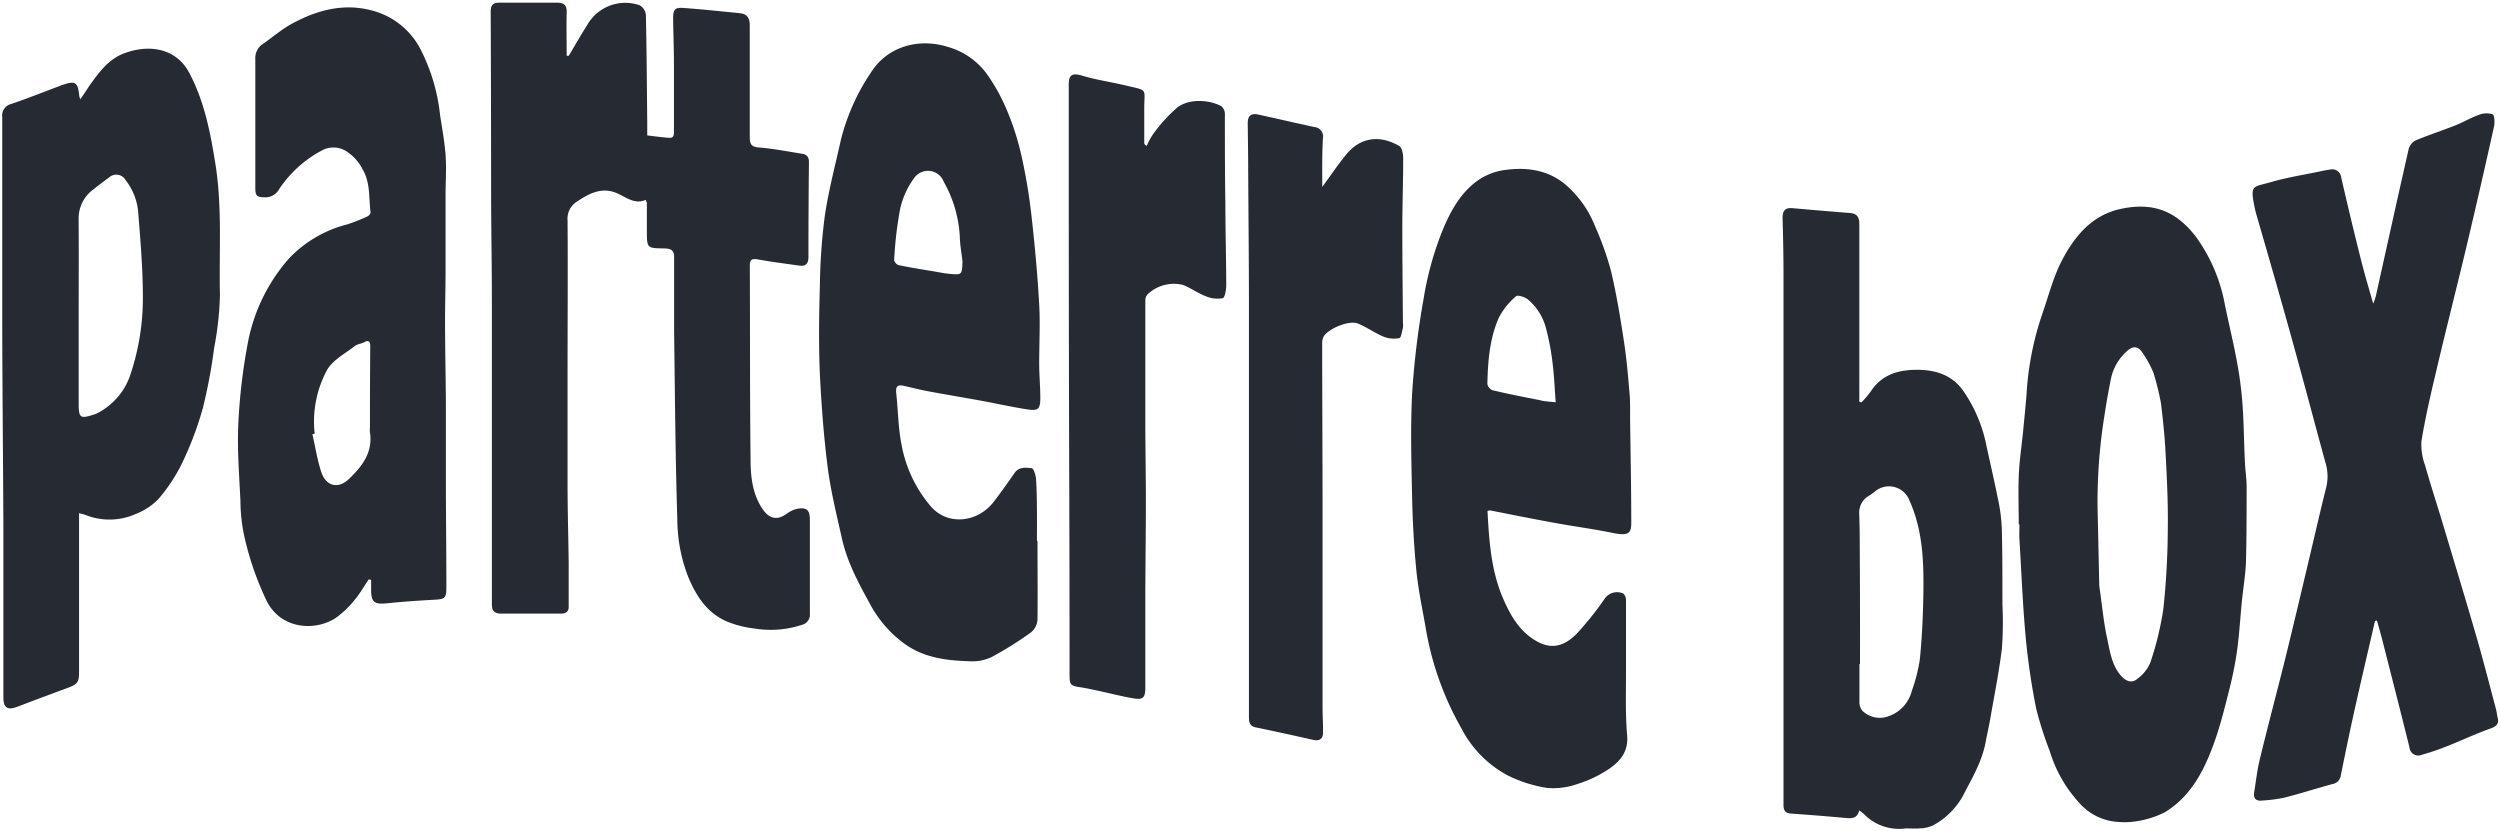
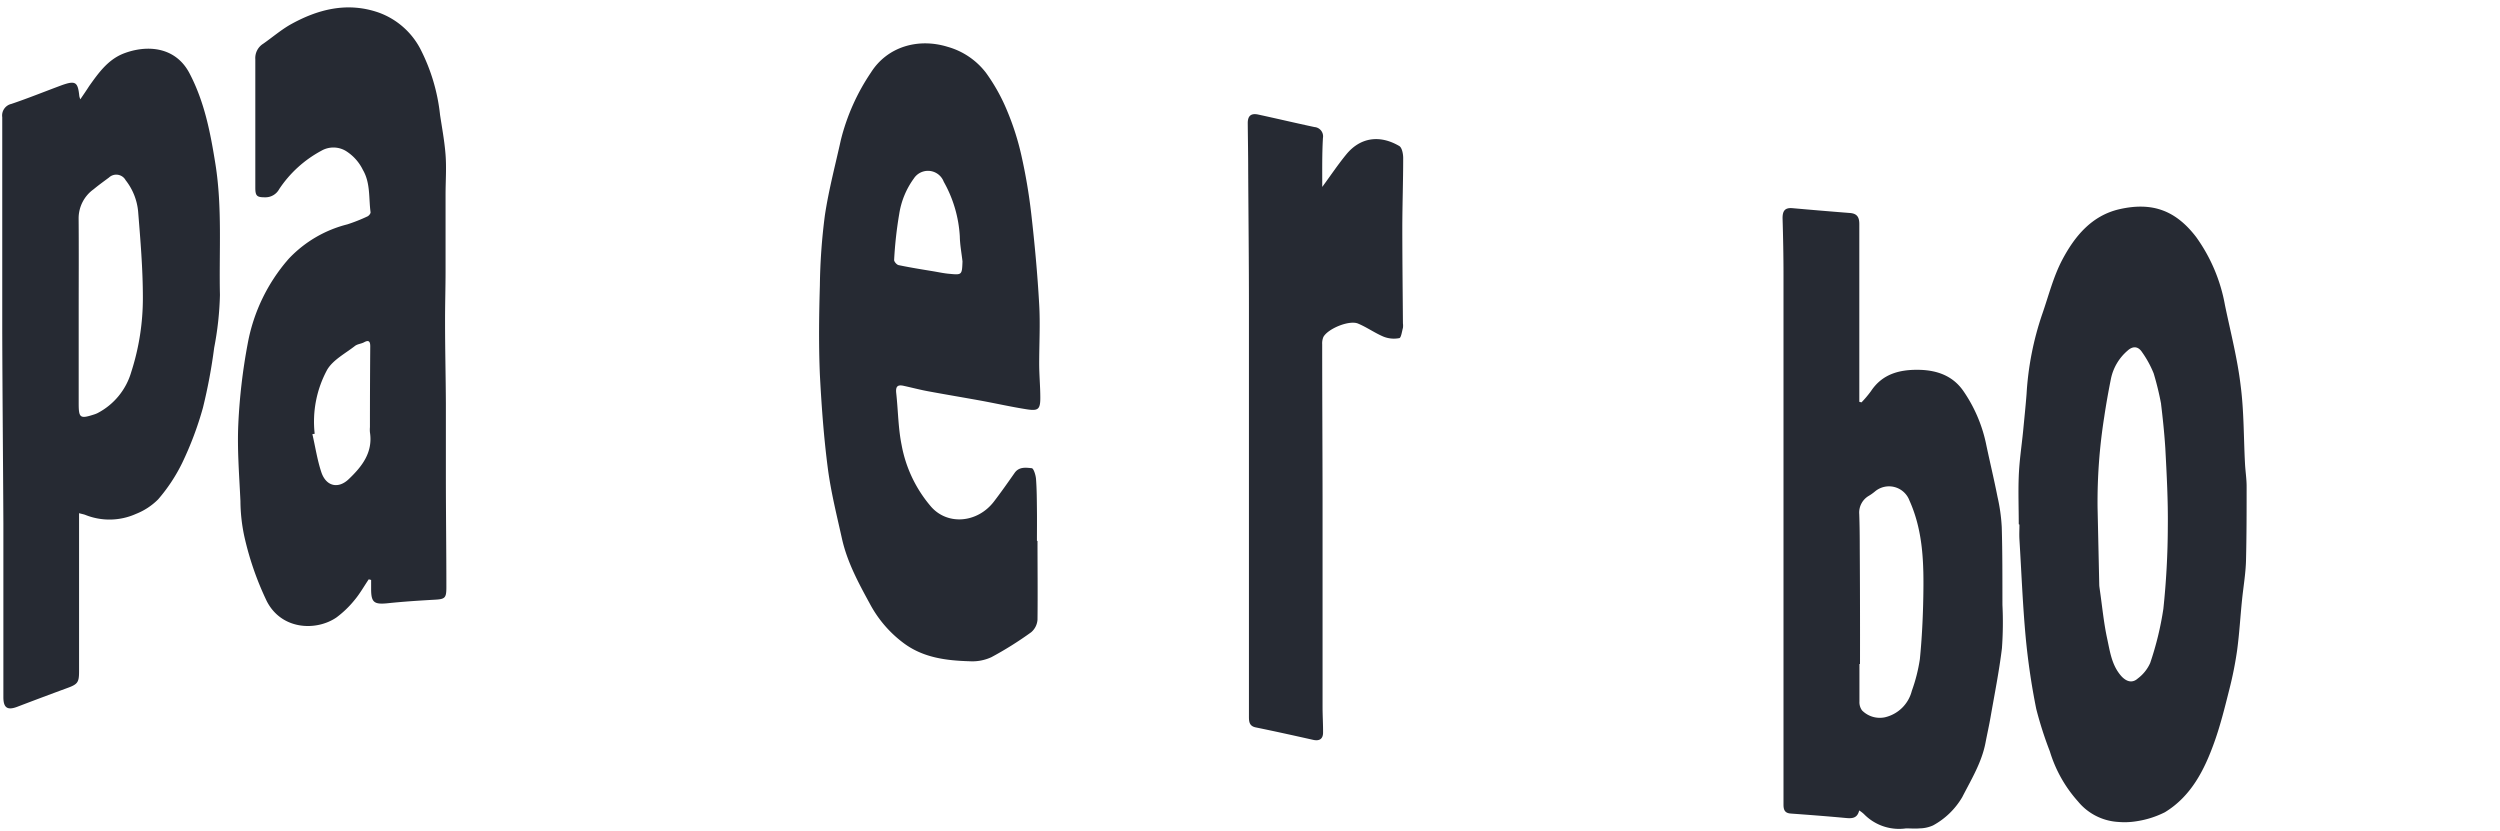
<svg xmlns="http://www.w3.org/2000/svg" id="Layer_1" data-name="Layer 1" viewBox="0 0 400 133">
  <defs>
    <style>.cls-1{fill:#262a33;}</style>
  </defs>
  <title>pb-logo-6</title>
-   <path class="cls-1" d="M91,8.93c1-1.7,2-3.42,3.05-5.09a7,7,0,0,1,8.29-3,2,2,0,0,1,1,1.52c.13,5.75.16,11.5.22,17.25v2.06c1.22.14,2.35.3,3.48.38.86.07.79-.61.79-1.17,0-3.48,0-6.95,0-10.43,0-2.52-.1-5-.13-7.56,0-1.32.29-1.71,1.6-1.62,3,.21,6,.54,9.07.84,1.15.12,1.59.74,1.59,1.94,0,6,0,11.92,0,17.87,0,1.14.25,1.59,1.5,1.68,2.3.18,4.58.64,6.86,1,.83.12,1.12.58,1.11,1.4q-.08,7.56-.08,15.12c0,1.1-.45,1.54-1.54,1.37-2.21-.32-4.43-.59-6.63-1-.93-.16-1.21.12-1.21,1,.05,10.31,0,20.63.12,30.94,0,2.82.29,5.68,2,8.13,1.07,1.49,2.31,1.7,3.77.65a4.54,4.54,0,0,1,1.59-.78c1.61-.33,2.13.15,2.13,1.77,0,5,0,10,0,15a1.66,1.66,0,0,1-1.26,1.77,15.92,15.92,0,0,1-7.56.6,16.91,16.91,0,0,1-4.13-1c-3.45-1.34-5.26-4.19-6.59-7.45a25.77,25.77,0,0,1-1.67-9c-.31-10-.38-20-.51-30.08,0-4,0-8,0-12,0-1.17-.78-1.27-1.61-1.29-2.73-.06-2.74,0-2.75-2.8,0-1.48,0-3,0-4.44a2.34,2.34,0,0,0-.2-.53c-1.62.72-2.91-.26-4.29-.93-2.51-1.24-4.6-.21-6.67,1.19a3.2,3.2,0,0,0-1.53,3c.06,8.19,0,16.39,0,24.59,0,5.87,0,11.74,0,17.61,0,4.23.13,8.46.18,12.69,0,2.31,0,4.63,0,6.94,0,.89-.55,1.1-1.24,1.11-1.92,0-3.84,0-5.76,0-1.23,0-2.47,0-3.7,0s-1.59-.43-1.59-1.54q0-7.56,0-15.11c0-6.36,0-12.72,0-19.08,0-4.79,0-9.58,0-14.37,0-5.32-.1-10.63-.12-15.95C78.57,22,78.56,12,78.51,1.89c0-1,.32-1.47,1.38-1.46,3.08,0,6.16,0,9.24,0,1.13,0,1.57.4,1.54,1.55-.06,2.31,0,4.63,0,6.94Z" />
  <path class="cls-1" d="M59,92.69c-.75,1.1-1.4,2.27-2.25,3.29a16,16,0,0,1-2.9,2.8c-3.18,2.2-8.76,2.07-11.16-2.58A48.22,48.22,0,0,1,39.1,85.86a27.63,27.63,0,0,1-.63-5.69c-.19-4.11-.53-8.23-.34-12.33A92.08,92.08,0,0,1,39.63,55,28.3,28.3,0,0,1,46.2,41.4a19.38,19.38,0,0,1,9.37-5.5,26.76,26.76,0,0,0,3.21-1.27c.24-.1.54-.47.51-.68-.31-2.27,0-4.66-1.23-6.77a7.38,7.38,0,0,0-2.76-3.05,3.86,3.86,0,0,0-3.9,0,18.69,18.69,0,0,0-6.73,6.13,2.5,2.5,0,0,1-2.23,1.31c-1.28,0-1.58-.17-1.59-1.46,0-2.84,0-5.68,0-8.52,0-4,0-8.08,0-12.11A2.7,2.7,0,0,1,42.11,7C43.54,6,44.86,4.87,46.34,4,50.8,1.48,55.54.26,60.56,2A12.2,12.2,0,0,1,67.2,7.72a30,30,0,0,1,3.21,10.67c.32,2.12.72,4.25.88,6.39s0,4.23,0,6.34c0,4.07,0,8.15,0,12.22,0,2.75-.09,5.51-.08,8.26,0,4.35.11,8.7.13,13,0,3.84,0,7.68,0,11.52,0,6,.08,11.89.08,17.84,0,1.78-.23,1.91-2,2-2.47.14-4.94.3-7.4.56-2.16.22-2.64-.13-2.64-2.26V92.79ZM50.35,69.4l-.37.07c.47,2,.78,4.13,1.44,6.1.76,2.25,2.71,2.7,4.39,1.08,2.1-2,3.88-4.25,3.38-7.48a4.66,4.66,0,0,1,0-.83q0-6.47.05-12.93c0-.75-.21-1.08-1-.64-.45.24-1,.26-1.42.56-1.54,1.21-3.49,2.21-4.45,3.79A17.4,17.4,0,0,0,50.35,69.4Z" />
  <path class="cls-1" d="M166,86.56c0,4.2.05,8.39,0,12.59a2.89,2.89,0,0,1-1,2,56.07,56.07,0,0,1-6.38,4,7.27,7.27,0,0,1-3.5.65c-3.74-.11-7.43-.57-10.56-2.92a18.88,18.88,0,0,1-5.34-6.2c-1.84-3.37-3.67-6.73-4.51-10.51s-1.78-7.52-2.27-11.33c-.64-4.94-1-9.92-1.26-14.9-.2-4.75-.14-9.52,0-14.27a95.39,95.39,0,0,1,.8-11.21c.61-4.07,1.68-8.09,2.57-12.12a33.91,33.91,0,0,1,4.81-10.75c2.61-4.13,7.56-5.56,12.29-4.09a11.71,11.71,0,0,1,6.11,4.15,29.51,29.51,0,0,1,3.4,6.12,42.23,42.23,0,0,1,2.25,7.05A88.18,88.18,0,0,1,165,34.2c.55,4.82,1,9.66,1.27,14.51.18,3.14,0,6.31,0,9.46,0,1.84.18,3.67.18,5.5s-.37,2.09-2.1,1.83c-2.44-.38-4.85-.92-7.27-1.37-2.86-.52-5.74-1-8.6-1.53-1.29-.24-2.57-.58-3.86-.86-.91-.21-1.34,0-1.23,1.1.31,2.77.31,5.6.86,8.32a20.92,20.92,0,0,0,4.74,9.93c2.66,3,7.38,2.57,10-.79,1.16-1.51,2.26-3.08,3.36-4.65.71-1,1.8-.83,2.72-.74.3,0,.64,1.09.69,1.7.13,1.67.13,3.36.15,5s0,3.28,0,4.92ZM154,41.83c-.15-1.34-.41-2.68-.43-4A20.09,20.09,0,0,0,151,29.08a2.7,2.7,0,0,0-4.8-.5,13,13,0,0,0-2.33,5.69,63.86,63.86,0,0,0-.81,7.34c0,.26.42.75.72.81,1.87.39,3.75.69,5.63,1,.82.14,1.65.32,2.48.39C153.91,44,153.92,44,154,41.83Z" />
-   <path class="cls-1" d="M238,81.75c.26,4.92.59,9.74,2.59,14.23,1.2,2.7,2.65,5.21,5.47,6.72,2.51,1.35,4.49.4,6.14-1.23a48.82,48.82,0,0,0,4.54-5.67,2.42,2.42,0,0,1,3-.83,1.48,1.48,0,0,1,.42,1.12c0,3.83,0,7.67,0,11.5,0,3.36-.11,6.73.18,10.06.23,2.58-1.08,4.12-2.86,5.35a19.36,19.36,0,0,1-5,2.41,11.63,11.63,0,0,1-4.93.66,21.58,21.58,0,0,1-6.31-2,17.76,17.76,0,0,1-7.42-7.54,48.69,48.69,0,0,1-5.72-16.13c-.52-3-1.17-6-1.48-9.08-.38-3.88-.6-7.79-.68-11.69-.12-5.55-.28-11.12,0-16.66a134.13,134.13,0,0,1,1.82-15.07,51.57,51.57,0,0,1,2.82-10.47c1.25-3.14,2.84-6.32,5.69-8.43a9.82,9.82,0,0,1,4.11-1.74c3.52-.57,7-.2,9.89,2.1a17,17,0,0,1,4.94,6.84,48.22,48.22,0,0,1,2.56,7.2c.87,3.68,1.48,7.42,2.05,11.15.44,2.83.68,5.7.92,8.56.12,1.43.06,2.87.08,4.31.07,5.08.17,10.15.18,15.23,0,2.17.26,3.28-2.85,2.64s-6.28-1.06-9.42-1.63c-3.44-.63-6.88-1.31-10.32-2A2.39,2.39,0,0,0,238,81.75Zm10.91-17.39c-.17-2.25-.24-4.23-.49-6.19a37.81,37.81,0,0,0-1-5.4,8.92,8.92,0,0,0-3-4.89c-.49-.38-1.61-.72-1.86-.48a11.63,11.63,0,0,0-2.73,3.39c-1.49,3.36-1.77,7-1.85,10.64a1.37,1.37,0,0,0,.79,1c2.52.6,5.05,1.1,7.59,1.59C247,64.22,247.82,64.25,248.86,64.36Z" />
  <path class="cls-1" d="M323,83.88c0-2.55-.1-5.12,0-7.67s.46-4.82.7-7.24c.19-2,.4-4,.55-5.93a48.1,48.1,0,0,1,2.53-12.85c1-2.88,1.76-5.92,3.17-8.6,2-3.79,4.73-7.12,9.21-8.13,5.18-1.16,8.93.17,12.22,4.46A26.72,26.72,0,0,1,356,48.85c.89,4.29,2,8.56,2.51,12.9.53,4.1.47,8.28.69,12.42.06,1.19.25,2.38.26,3.57,0,4,0,8-.1,12-.06,2.1-.43,4.2-.64,6.3-.27,2.65-.42,5.31-.78,8a58.87,58.87,0,0,1-1.26,6.32c-.71,2.82-1.41,5.66-2.39,8.4-1.59,4.44-3.71,8.64-7.91,11.2a15,15,0,0,1-4.61,1.45,11.85,11.85,0,0,1-2.86.1,9,9,0,0,1-6.43-3.28,21.19,21.19,0,0,1-4.5-8,59.7,59.7,0,0,1-2.18-6.8,110.85,110.85,0,0,1-1.69-11.47c-.48-5.19-.68-10.42-1-15.63-.05-.8,0-1.6,0-2.4Zm22.78-19.23a46.08,46.08,0,0,0-1.19-4.9,16.5,16.5,0,0,0-1.87-3.42c-.63-.95-1.48-1-2.34-.2a8.06,8.06,0,0,0-2.63,4.47c-.4,2-.77,4.05-1.07,6.09a87,87,0,0,0-1.07,14.5l.27,12.33c0,.32.07.64.11,1,.37,2.56.61,5.15,1.16,7.67.45,2.07.72,4.26,2.27,6,.8.87,1.74,1.16,2.61.38a6.31,6.31,0,0,0,2-2.49,49.92,49.92,0,0,0,2.11-8.68,128.08,128.08,0,0,0,.71-13.14c.05-4.19-.18-8.38-.4-12.56C346.28,69.07,346,66.55,345.77,64.65Z" />
-   <path class="cls-1" d="M380,99.35c-1.11,4.82-2.24,9.63-3.32,14.46-.75,3.39-1.45,6.79-2.14,10.2a1.62,1.62,0,0,1-1.35,1.44c-2.58.7-5.13,1.52-7.72,2.18a24.62,24.62,0,0,1-3.55.46c-1,.11-1.41-.37-1.25-1.35.29-1.77.48-3.57.91-5.31,1.32-5.43,2.76-10.83,4.11-16.25,1.21-4.92,2.37-9.85,3.54-14.78,1-4.19,1.95-8.39,3-12.57a7.4,7.4,0,0,0-.18-3.88c-1.83-6.7-3.6-13.42-5.46-20.11S362.89,40.78,361,34.25c-.11-.38-.2-.77-.28-1.16-.72-3.59-.28-3.11,2.58-3.94,2.67-.78,5.44-1.2,8.17-1.78.43-.09.86-.18,1.3-.23a1.44,1.44,0,0,1,1.82,1.24q1.5,6.54,3.12,13c.58,2.32,1.26,4.61,2,7.21a9.44,9.44,0,0,0,.41-1.16c1.75-7.86,3.48-15.74,5.27-23.59a2.25,2.25,0,0,1,1.12-1.38c2.1-.87,4.26-1.58,6.38-2.41,1.25-.5,2.43-1.21,3.7-1.66a3.29,3.29,0,0,1,2.22-.11c.31.13.38,1.3.24,1.94-1.4,6.3-2.84,12.61-4.33,18.89-1.64,6.87-3.39,13.72-5,20.59-.86,3.61-1.69,7.23-2.29,10.89a9.46,9.46,0,0,0,.58,3.85c.86,3.07,1.86,6.11,2.78,9.17,1.84,6.14,3.71,12.28,5.49,18.44,1.1,3.8,2.07,7.63,3.09,11.45.11.43.14.87.25,1.3.25,1-.16,1.41-1.16,1.77-2.45.86-4.8,2-7.21,2.93a37.33,37.33,0,0,1-3.74,1.26,1.42,1.42,0,0,1-2-1.2c-1.41-5.7-2.87-11.38-4.32-17.07-.27-1.07-.58-2.13-.88-3.2Z" />
  <path class="cls-1" d="M297.84,64.38a17,17,0,0,0,1.51-1.79c1.82-2.76,4.56-3.46,7.6-3.42s5.58,1,7.25,3.48a23.32,23.32,0,0,1,3.53,8.18c.6,2.89,1.3,5.76,1.87,8.66a28.48,28.48,0,0,1,.68,4.84c.12,4.15.1,8.3.11,12.46a57.17,57.17,0,0,1-.08,6.93c-.45,3.71-1.19,7.38-1.83,11.07-.23,1.32-.53,2.64-.79,4-.6,3.19-2.29,5.93-3.73,8.75a12.13,12.13,0,0,1-4.68,4.53,5.46,5.46,0,0,1-2.16.47c-.71.07-1.44,0-2.15,0a7.84,7.84,0,0,1-6.75-2.3,5.54,5.54,0,0,0-.75-.57c-.31,1.32-1.21,1.3-2.23,1.2-2.89-.27-5.79-.49-8.69-.7-.94-.06-1.19-.54-1.19-1.41q0-14.63,0-29.25,0-16.84,0-33.69c0-7.27,0-14.54,0-21.82,0-3-.06-6.07-.15-9.1,0-1.19.4-1.7,1.61-1.59q4.59.41,9.18.77c1.15.09,1.5.69,1.49,1.82,0,7.75,0,15.51,0,23.26v5.13Zm-.24,41.86h-.09c0,2,0,4,0,6a2.23,2.23,0,0,0,.42,1.43,4,4,0,0,0,3.64,1.1,5.79,5.79,0,0,0,4.32-4.23,26.21,26.21,0,0,0,1.29-5.09c.33-3.33.49-6.68.55-10,.09-5.23,0-10.44-2.22-15.37A3.49,3.49,0,0,0,300,78.63a7.44,7.44,0,0,1-1,.71,3.1,3.1,0,0,0-1.52,2.93c.06,1.75.08,3.51.08,5.27Q297.62,96.89,297.6,106.24Z" />
  <path class="cls-1" d="M12.65,82.11v6q0,9.65,0,19.3c0,1.78-.22,2.07-1.9,2.68q-4,1.47-8,3c-1.59.6-2.21.14-2.21-1.55q0-13.9,0-27.82C.49,73.54.39,63.34.36,53.15c0-7.75,0-15.5,0-23.25,0-3.72,0-7.43,0-11.14a1.9,1.9,0,0,1,1.45-2.13c2.72-.92,5.38-2,8.08-3,2.2-.78,2.57-.51,2.8,1.75a3,3,0,0,0,.16.51c.53-.78,1-1.46,1.42-2.12,1.49-2.1,3-4.22,5.49-5.2C23.39,7.16,28,7.38,30.29,11.67c2.44,4.63,3.37,9.54,4.18,14.59,1.11,7,.56,14,.72,20.94a50.32,50.32,0,0,1-.92,8.43,86.52,86.52,0,0,1-1.8,9.61,53.43,53.43,0,0,1-3.31,8.81A27.07,27.07,0,0,1,25.3,79.9a10.38,10.38,0,0,1-3.56,2.33,10.36,10.36,0,0,1-8.12.14C13.4,82.29,13.17,82.25,12.65,82.11Zm-.06-32.32h0q0,7.37,0,14.74c0,2.35.22,2.51,2.45,1.79a3.83,3.83,0,0,0,.56-.22A10.8,10.8,0,0,0,21,59.52a38.48,38.48,0,0,0,1.86-11.87c0-4.61-.39-9.22-.76-13.82a9.5,9.5,0,0,0-2-5,1.71,1.71,0,0,0-2.67-.42c-.82.61-1.66,1.21-2.45,1.87a5.72,5.72,0,0,0-2.4,4.69C12.62,39.88,12.59,44.84,12.59,49.79Z" />
-   <path class="cls-1" d="M183.5,23.32a9.79,9.79,0,0,1,.89-1.7,24.05,24.05,0,0,1,4-4.44c2.07-1.55,5.34-1.11,7-.2a1.6,1.6,0,0,1,.59,1.2c0,4.83,0,9.66.08,14.49,0,4.32.13,8.63.14,12.95,0,.73-.22,2-.56,2.09a4.81,4.81,0,0,1-2.71-.31c-1.26-.48-2.37-1.3-3.62-1.8a6.06,6.06,0,0,0-5.74,1.54,1.43,1.43,0,0,0-.32.87c0,4.42,0,8.84,0,13.26,0,2,0,4.08,0,6.12,0,4.22.09,8.43.09,12.65,0,5.24-.08,10.48-.09,15.71,0,4.76,0,9.52,0,14.27,0,1.59-.35,2-1.93,1.71-1.85-.31-3.66-.79-5.5-1.18-1-.22-2-.45-3.05-.6-1.42-.21-1.63-.42-1.64-1.81q0-15.11-.05-30.22Q171,51.84,171,25.75c0-4.08,0-8.16,0-12.24,0-1.62.62-1.86,2.2-1.39,2.24.67,4.59,1,6.88,1.55,3.69.88,3,.37,3,3.7l0,5.51c0,.1.09.21.13.31Z" />
  <path class="cls-1" d="M211.56,29.91c1.35-1.84,2.52-3.59,3.85-5.21,2.25-2.74,5.36-3.16,8.47-1.34.44.26.63,1.26.63,1.92,0,3.67-.13,7.34-.14,11,0,5.15.06,10.31.1,15.46a2.89,2.89,0,0,1,0,.72c-.16.58-.29,1.59-.58,1.64a4.5,4.5,0,0,1-2.49-.22c-1.42-.59-2.7-1.52-4.12-2.11s-4.82.82-5.54,2.15a2.63,2.63,0,0,0-.19,1.16c0,8.24.05,16.48.06,24.71,0,11.12,0,22.23,0,33.35,0,1.35.09,2.71.08,4.07,0,1-.56,1.39-1.57,1.17-3.07-.69-6.14-1.37-9.22-2-1.1-.23-1.07-1.06-1.07-1.85,0-3.24,0-6.48,0-9.72q0-9.41,0-18.81,0-18.47,0-36.94c0-7.27-.08-14.55-.12-21.82,0-2.52-.05-5-.07-7.55,0-1.15.52-1.61,1.68-1.36,3,.65,6,1.36,9,2a1.49,1.49,0,0,1,1.35,1.75C211.52,24.67,211.56,27.26,211.56,29.91Z" />
</svg>